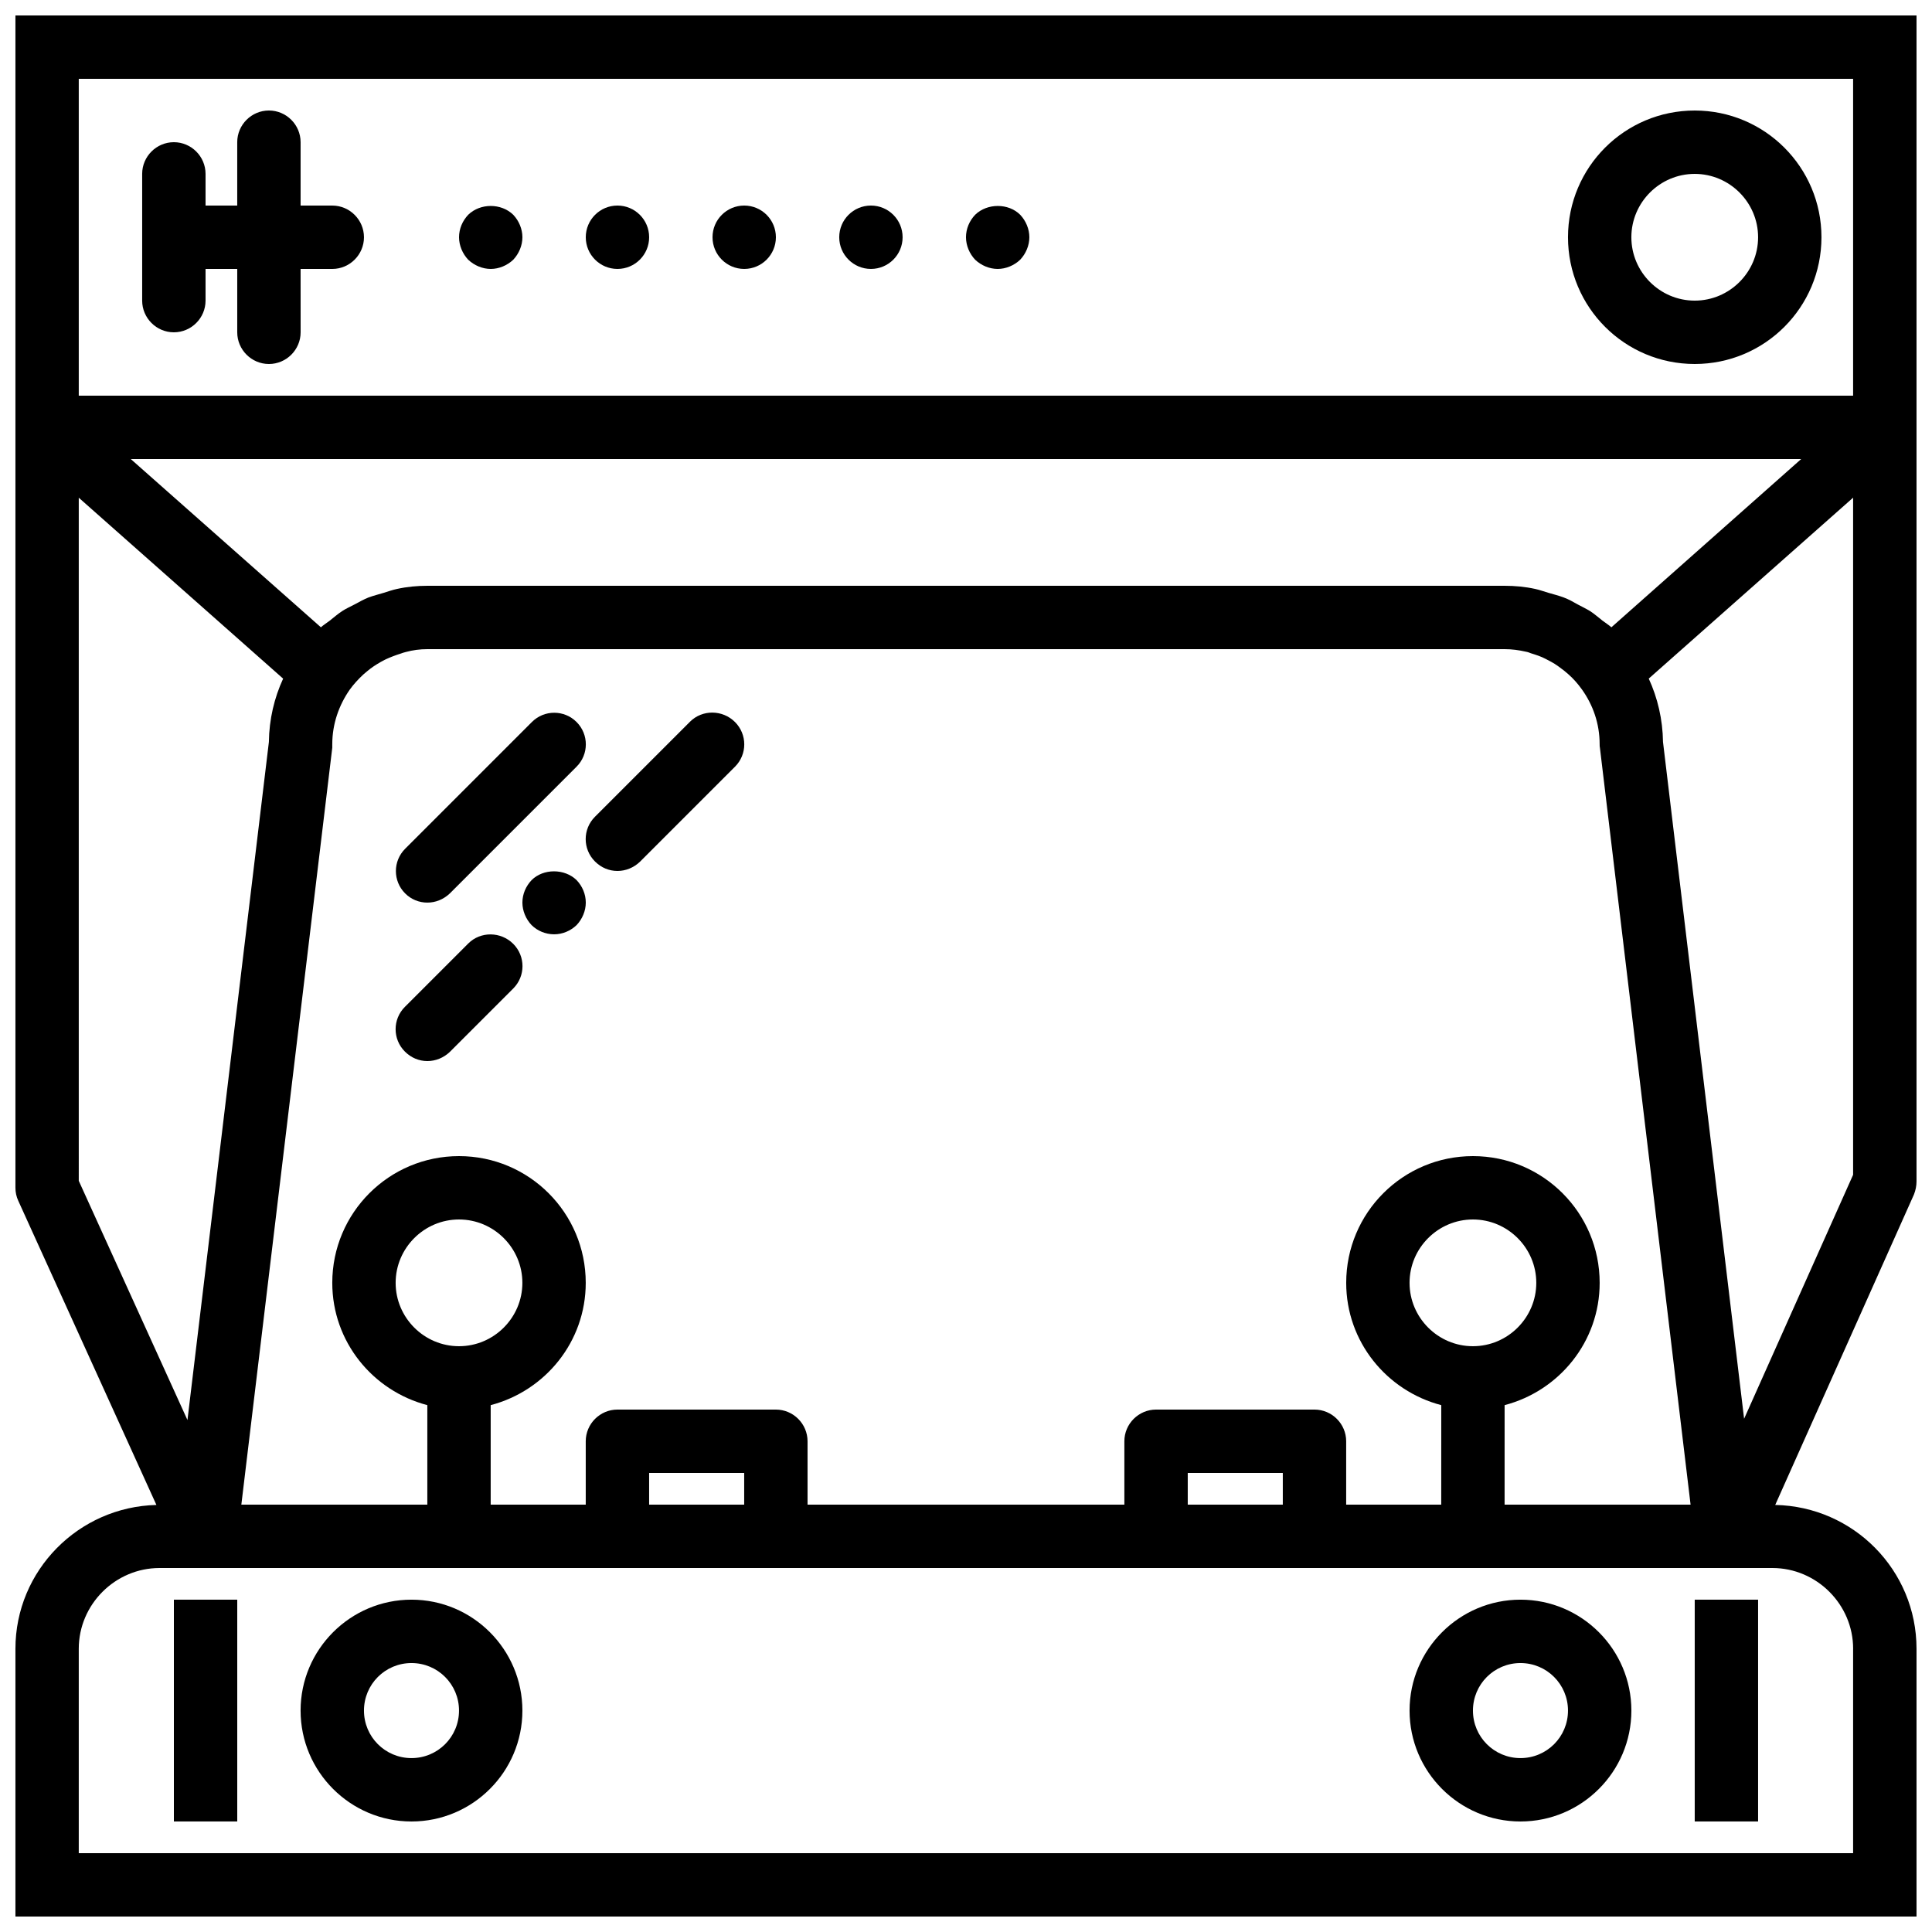
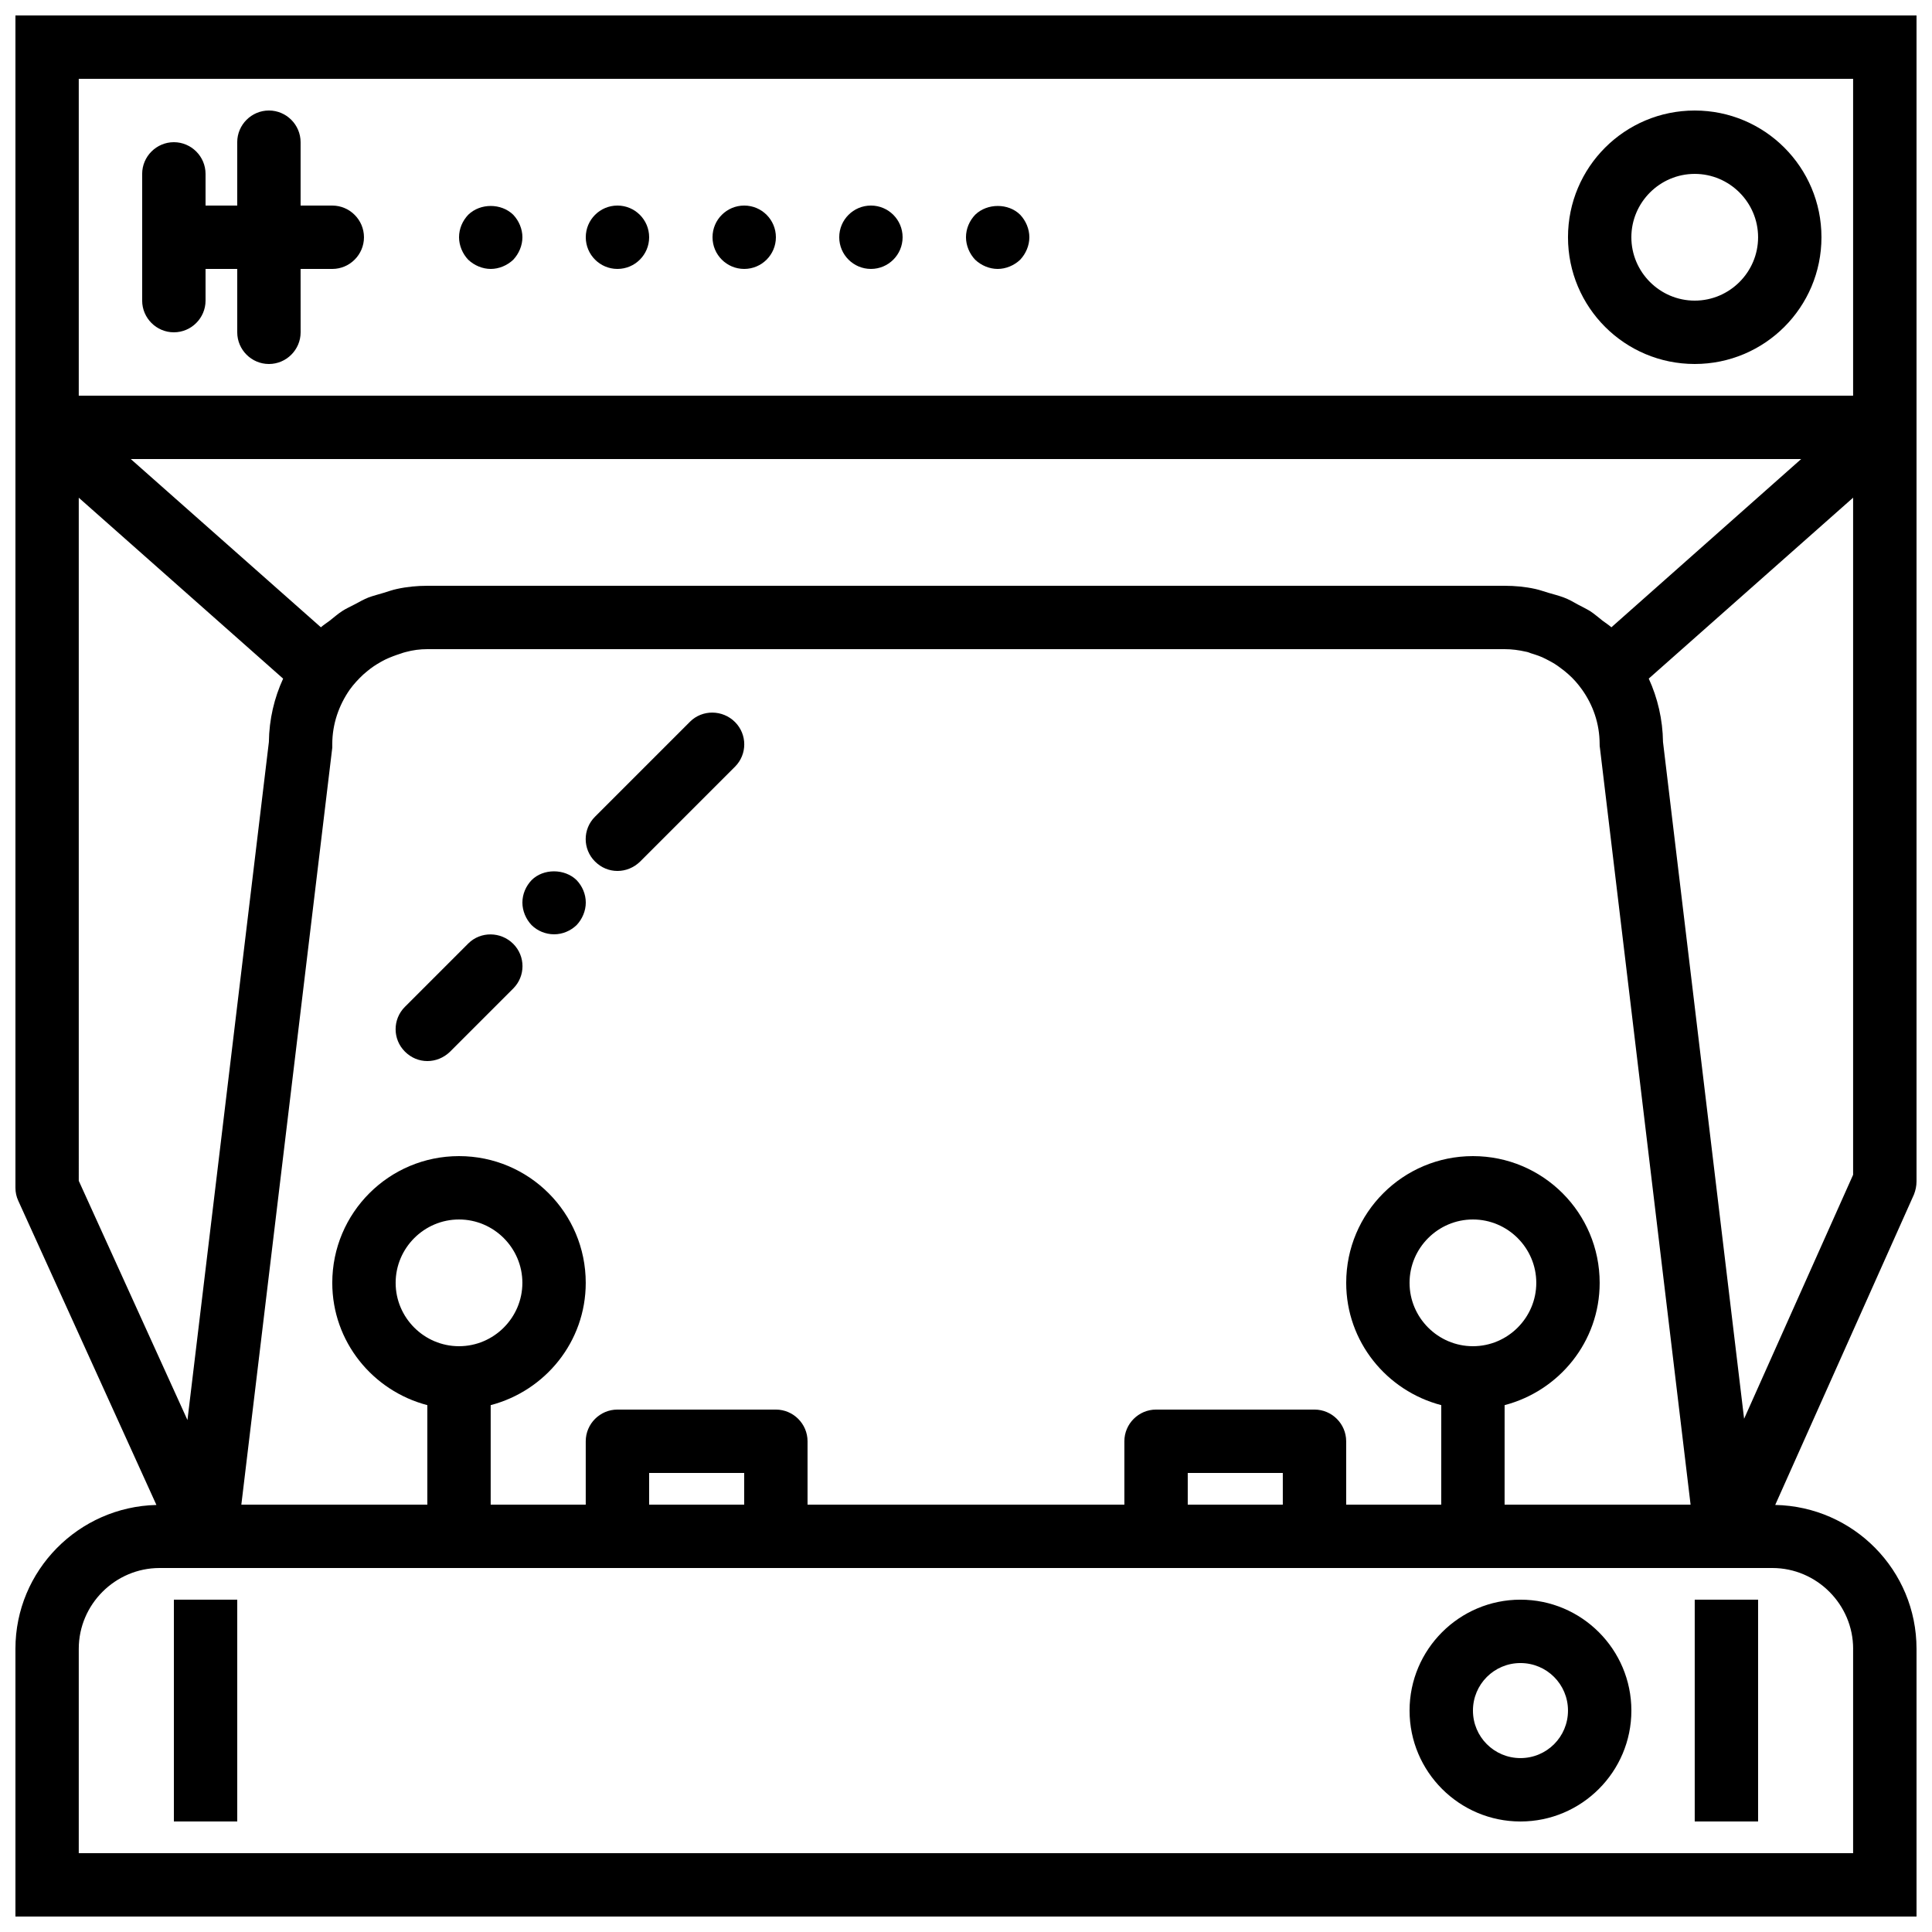
<svg xmlns="http://www.w3.org/2000/svg" width="800px" height="800px" version="1.1" viewBox="144 144 512 512">
  <defs>
    <clipPath id="a">
      <path d="m148.09 148.09h503.81v503.81h-503.81z" />
    </clipPath>
  </defs>
  <g clip-path="url(#a)">
    <path d="m148.09 148.09v310.69c0 1.176 0.25 2.352 0.754 3.441l36.609 80.609c-20.652 0.5-37.363 17.379-37.363 38.117v70.953h503.81v-70.953c0-20.824-16.711-37.703-37.449-38.121l36.777-82.289c0.422-1.09 0.672-2.266 0.672-3.441v-309zm386.25 352.67c-9.238 0-16.793-7.559-16.793-16.793 0-9.238 7.559-16.793 16.793-16.793 9.238 0 16.793 7.559 16.793 16.793s-7.555 16.793-16.793 16.793zm8.398 15.617c14.441-3.777 25.191-16.793 25.191-32.41 0-18.559-15.031-33.586-33.586-33.586-18.559 0-33.586 15.031-33.586 33.586 0 15.617 10.746 28.633 25.191 32.41l-0.008 26.367h-25.191v-16.793c0-4.617-3.777-8.398-8.398-8.398h-41.984c-4.617 0-8.398 3.777-8.398 8.398v16.793h-83.961v-16.793c0-4.617-3.777-8.398-8.398-8.398h-41.984c-4.617 0-8.398 3.777-8.398 8.398v16.793h-25.191v-26.367c14.441-3.777 25.191-16.793 25.191-32.41 0-18.559-15.031-33.586-33.586-33.586-18.559 0-33.586 15.031-33.586 33.586 0 15.617 10.746 28.633 25.191 32.41v26.367h-49.289l24.098-200.6v-0.922c0-5.375 1.762-10.328 4.617-14.441 1.09-1.512 2.266-2.769 3.609-4.031 0.336-0.336 0.754-0.586 1.09-0.922 1.09-0.922 2.266-1.68 3.441-2.352 0.418-0.25 0.922-0.504 1.426-0.754 1.258-0.586 2.602-1.09 3.945-1.512 0.504-0.168 0.922-0.336 1.344-0.418 1.855-0.512 3.785-0.762 5.719-0.762h285.49c1.93 0 3.777 0.25 5.625 0.672 0.504 0.082 0.922 0.25 1.344 0.418 1.344 0.418 2.688 0.84 3.945 1.512 0.504 0.25 0.922 0.504 1.426 0.754 1.258 0.672 2.352 1.512 3.441 2.352 0.336 0.336 0.754 0.586 1.09 0.922 1.344 1.176 2.519 2.519 3.609 4.031 2.945 4.117 4.707 9.07 4.707 14.531 0 0.336 0 0.672 0.082 1.008l24.02 200.52h-49.289zm-58.781 26.367h-25.191v-8.398h25.191zm-142.74 0h-25.191v-8.398h25.191zm-75.574-41.984c-9.238 0-16.793-7.559-16.793-16.793 0-9.238 7.559-16.793 16.793-16.793 9.238 0 16.793 7.559 16.793 16.793s-7.555 16.793-16.793 16.793zm305.39-190.52c-0.754-0.672-1.594-1.176-2.352-1.762-1.09-0.84-2.098-1.762-3.273-2.519-1.09-0.672-2.184-1.176-3.273-1.762-1.176-0.672-2.352-1.344-3.695-1.848s-2.688-0.84-4.113-1.258c-1.176-0.336-2.266-0.754-3.441-1.008-2.691-0.594-5.379-0.844-8.148-0.844h-285.49c-2.688 0-5.375 0.25-8.062 0.84-1.176 0.25-2.352 0.672-3.441 1.008-1.344 0.418-2.769 0.754-4.113 1.258-1.258 0.504-2.434 1.176-3.695 1.848-1.09 0.586-2.266 1.09-3.273 1.762-1.176 0.754-2.184 1.68-3.273 2.519-0.754 0.586-1.594 1.09-2.352 1.762l-50.387-44.586h442.68zm-406.16-145.35h470.22v83.969h-470.22zm0 111.01 54.16 47.945c-2.352 5.121-3.695 10.746-3.777 16.793l-21.578 179.69-28.805-63.395zm470.22 305.05v54.16h-470.22v-54.16c0-11.754 9.656-21.41 21.414-21.41h415.23 0.168 12.008c11.75 0 21.406 9.656 21.406 21.41zm-28.887-60.961-21.492-179.36c-0.082-5.961-1.426-11.672-3.777-16.793l54.156-47.945v179.44z" />
  </g>
  <path d="m593.12 567.93h16.793v58.777h-16.793z" />
  <path d="m546.94 567.93c-16.207 0-29.391 13.184-29.391 29.391s13.184 29.391 29.391 29.391c16.207 0 29.391-13.184 29.391-29.391s-13.184-29.391-29.391-29.391zm0 41.984c-6.969 0-12.594-5.625-12.594-12.594s5.625-12.594 12.594-12.594 12.594 5.625 12.594 12.594c0.004 6.969-5.621 12.594-12.594 12.594z" />
  <path d="m190.08 567.93h16.793v58.777h-16.793z" />
-   <path d="m253.05 567.93c-16.207 0-29.391 13.184-29.391 29.391s13.184 29.391 29.391 29.391c16.207 0 29.391-13.184 29.391-29.391-0.004-16.207-13.184-29.391-29.391-29.391zm0 41.984c-6.969 0-12.594-5.625-12.594-12.594s5.625-12.594 12.594-12.594 12.594 5.625 12.594 12.594-5.625 12.594-12.594 12.594z" />
  <path d="m232.06 198.48h-8.398v-16.797c0-4.617-3.777-8.398-8.398-8.398-4.617 0.004-8.395 3.781-8.395 8.398v16.793l-8.395 0.004v-8.398c0-4.617-3.777-8.398-8.398-8.398-4.617 0-8.398 3.781-8.398 8.398v33.586c0 4.617 3.777 8.398 8.398 8.398 4.617 0 8.398-3.777 8.398-8.398v-8.395h8.398v16.793c0 4.617 3.777 8.398 8.398 8.398 4.617 0 8.398-3.777 8.398-8.398l-0.008-16.793h8.398c4.617 0 8.398-3.777 8.398-8.398-0.004-4.617-3.781-8.395-8.398-8.395z" />
  <path d="m268.09 200.91c-1.512 1.594-2.438 3.695-2.438 5.961 0 2.184 0.922 4.367 2.434 5.961 1.598 1.512 3.781 2.438 5.965 2.438s4.367-0.922 5.961-2.434c1.512-1.598 2.434-3.781 2.434-5.965s-0.922-4.367-2.434-5.961c-3.191-3.106-8.734-3.106-11.922 0z" />
  <path d="m383.2 206.87c0 4.637-3.758 8.398-8.395 8.398-4.637 0-8.398-3.762-8.398-8.398 0-4.637 3.762-8.395 8.398-8.395 4.637 0 8.395 3.758 8.395 8.395" />
  <path d="m316.03 206.87c0 4.637-3.762 8.398-8.398 8.398-4.637 0-8.395-3.762-8.395-8.398 0-4.637 3.758-8.395 8.395-8.395 4.637 0 8.398 3.758 8.398 8.395" />
  <path d="m349.62 206.87c0 4.637-3.758 8.398-8.395 8.398-4.641 0-8.398-3.762-8.398-8.398 0-4.637 3.758-8.395 8.398-8.395 4.637 0 8.395 3.758 8.395 8.395" />
  <path d="m402.43 200.91c-1.512 1.594-2.434 3.695-2.434 5.961 0 2.184 0.922 4.367 2.434 5.961 1.594 1.512 3.777 2.438 5.961 2.438 2.184 0 4.367-0.922 5.961-2.434 1.512-1.598 2.438-3.781 2.438-5.965s-0.922-4.367-2.434-5.961c-3.109-3.106-8.734-3.106-11.926 0z" />
  <path d="m593.12 173.29c-18.559 0-33.586 15.031-33.586 33.586 0 18.559 15.031 33.586 33.586 33.586 18.559 0 33.586-15.031 33.586-33.586 0-18.555-15.027-33.586-33.586-33.586zm0 50.379c-9.238 0-16.793-7.559-16.793-16.793 0-9.238 7.559-16.793 16.793-16.793 9.238 0 16.793 7.559 16.793 16.793 0 9.238-7.555 16.793-16.793 16.793z" />
-   <path d="m257.25 383.2c2.184 0 4.281-0.84 5.961-2.434l33.586-33.586c3.273-3.273 3.273-8.566 0-11.84-3.273-3.273-8.566-3.273-11.84 0l-33.586 33.586c-3.273 3.273-3.273 8.566 0 11.84 1.594 1.594 3.695 2.434 5.879 2.434z" />
  <path d="m268.09 394.04-16.793 16.793c-3.273 3.273-3.273 8.566 0 11.84 1.676 1.68 3.777 2.519 5.961 2.519s4.281-0.84 5.961-2.434l16.793-16.793c3.273-3.273 3.273-8.566 0-11.84-3.273-3.273-8.648-3.359-11.922-0.086z" />
  <path d="m284.88 377.24c-1.512 1.598-2.438 3.695-2.438 5.961 0 2.184 0.922 4.367 2.434 5.961 1.516 1.516 3.699 2.438 5.965 2.438s4.367-0.922 5.961-2.434c1.512-1.598 2.438-3.781 2.438-5.965 0-2.266-0.922-4.367-2.434-5.961-3.195-3.106-8.82-3.106-11.926 0z" />
  <path d="m326.86 335.26-25.191 25.191c-3.273 3.273-3.273 8.566 0 11.84 1.68 1.68 3.777 2.519 5.961 2.519 2.184 0 4.281-0.84 5.961-2.434l25.191-25.191c3.273-3.273 3.273-8.566 0-11.84-3.273-3.277-8.648-3.359-11.922-0.086z" />
</svg>